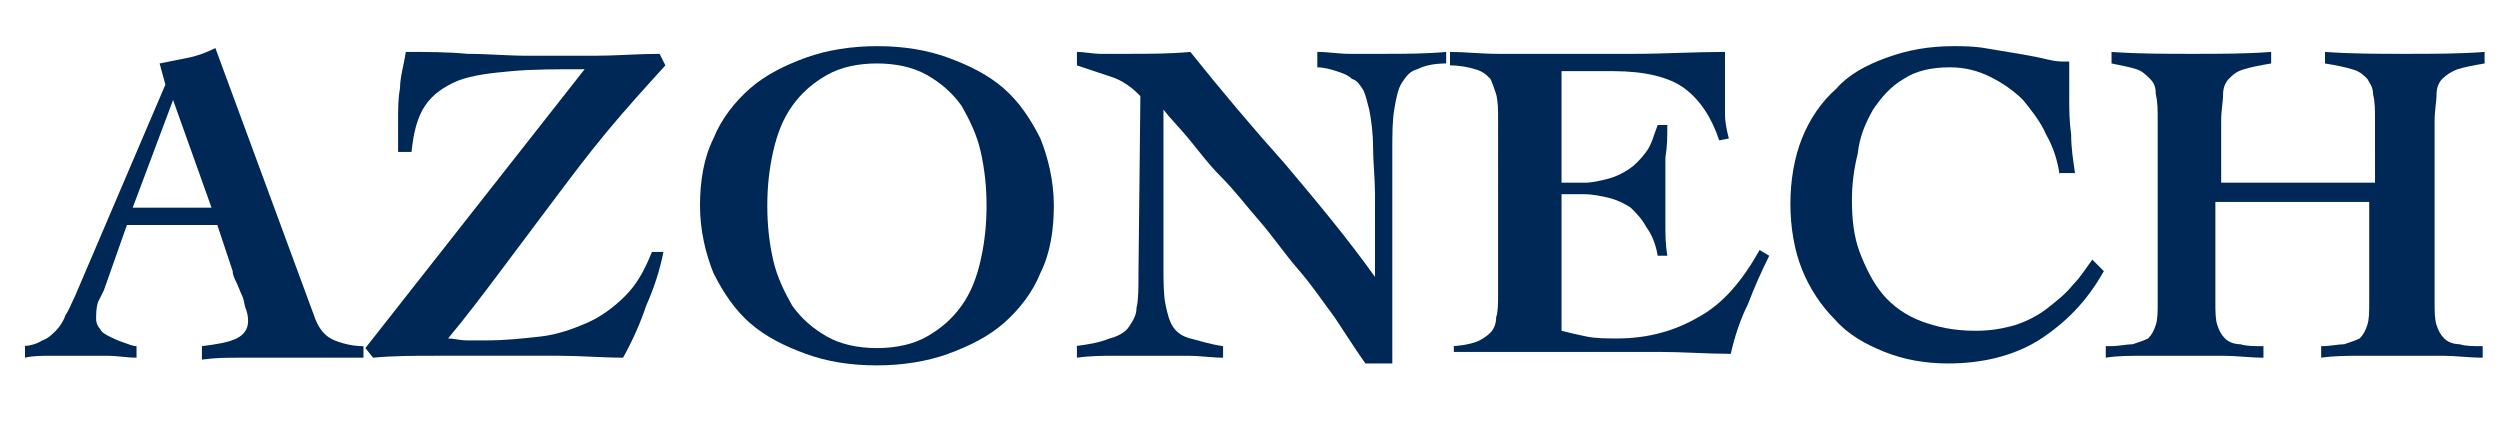
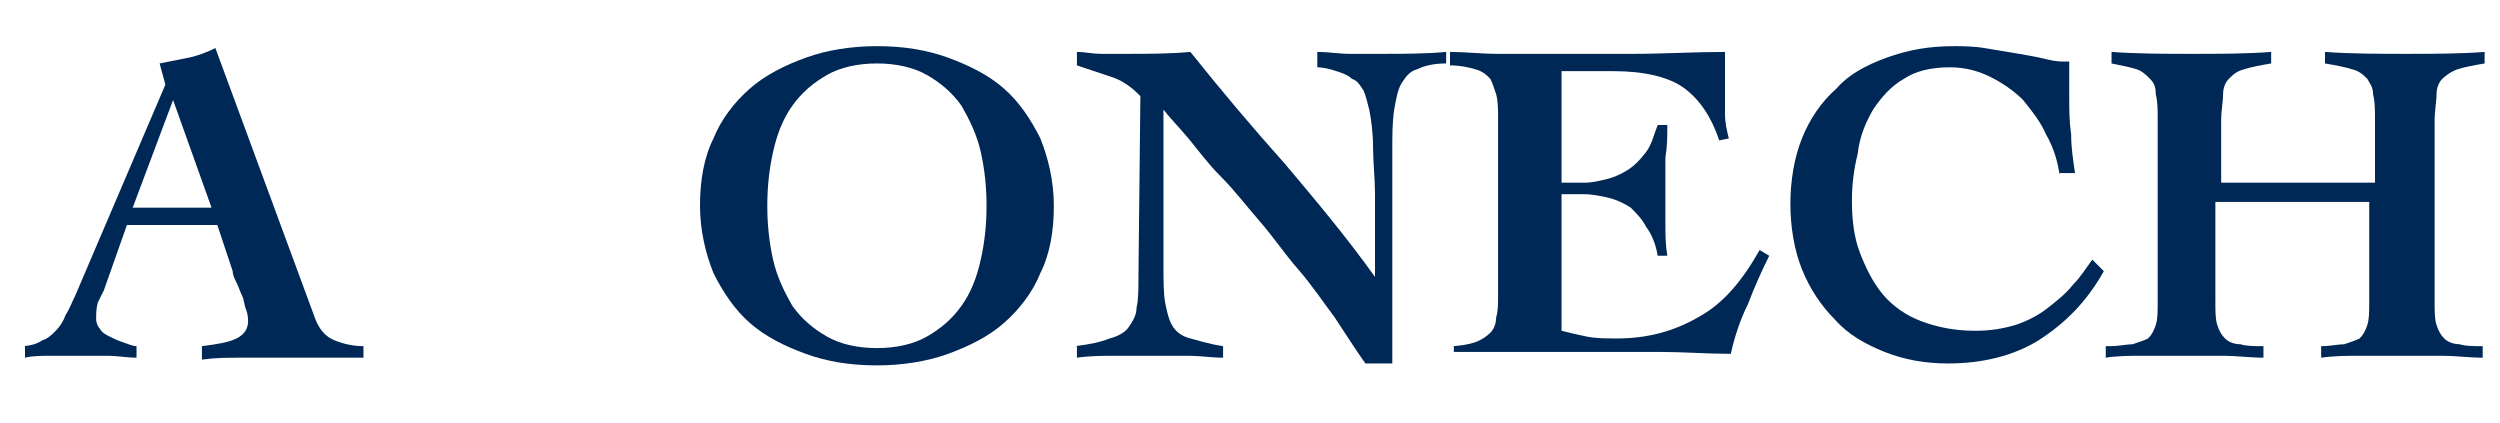
<svg xmlns="http://www.w3.org/2000/svg" version="1.1" id="Layer_1" x="0px" y="0px" viewBox="0 0 130 22" style="enable-background:new 0 0 130 22;" xml:space="preserve">
  <style type="text/css">
	.st0{fill:#002856;}
</style>
  <g>
    <path class="st0" d="M1.1,18c0.4,0,0.8-0.1,1.1-0.3c0.3-0.1,0.5-0.3,0.7-0.5c0.2-0.2,0.4-0.5,0.5-0.8c0.2-0.3,0.3-0.6,0.5-1l4.7-11   L8.3,3.3c0.5-0.1,1-0.2,1.5-0.3c0.5-0.1,1-0.3,1.4-0.5l5.2,14.1c0.2,0.5,0.5,0.9,1,1.1c0.5,0.2,1,0.3,1.5,0.3v0.6c-0.3,0-0.6,0-1,0   c-0.4,0-0.8,0-1.2,0c-0.4,0-0.8,0-1.2,0c-0.4,0-0.7,0-1,0c-0.7,0-1.3,0-2,0c-0.7,0-1.3,0-2,0.1V18c0.8-0.1,1.4-0.2,1.8-0.4   c0.4-0.2,0.6-0.5,0.6-0.9c0-0.1,0-0.3-0.1-0.6c-0.1-0.2-0.1-0.5-0.2-0.7c-0.1-0.2-0.2-0.5-0.3-0.7c-0.1-0.2-0.2-0.4-0.2-0.6   l-0.8-2.4H6.6l-1.2,3.4c-0.1,0.2-0.2,0.4-0.3,0.6C5,16,5,16.3,5,16.6c0,0.2,0.1,0.4,0.2,0.5c0.1,0.2,0.3,0.3,0.5,0.4   c0.2,0.1,0.4,0.2,0.7,0.3C6.7,17.9,6.9,18,7.1,18v0.6c-0.5,0-1-0.1-1.5-0.1c-0.5,0-1,0-1.5,0c-0.5,0-1,0-1.4,0c-0.5,0-1,0-1.4,0.1   V18z M11,10.8l-2-5.6h0l-2.1,5.6H11z" />
-     <path class="st0" d="M20.7,7.9c0-0.2,0-0.4,0-0.7c0-0.3,0-0.6,0-0.8c0-0.7,0-1.3,0.1-1.8C20.8,4,21,3.4,21.1,2.7   c1.1,0,2.2,0,3.2,0.1c1.1,0,2.1,0.1,3.2,0.1c1.2,0,2.3,0,3.4,0c1.1,0,2.3-0.1,3.4-0.1l0.3,0.6c-1,1.1-2,2.2-3,3.4s-1.9,2.4-2.8,3.6   c-0.9,1.2-1.8,2.4-2.7,3.6c-0.9,1.2-1.8,2.4-2.8,3.6c0.3,0,0.6,0.1,1,0.1c0.3,0,0.7,0,1,0c1,0,1.9-0.1,2.8-0.2   c0.9-0.1,1.7-0.4,2.4-0.7c0.7-0.3,1.4-0.8,2-1.4c0.6-0.6,1-1.3,1.4-2.3h0.6c-0.2,1-0.5,1.9-0.9,2.8c-0.3,0.9-0.7,1.8-1.2,2.7   c-1.1,0-2.2-0.1-3.3-0.1c-1.1,0-2.2,0-3.3,0c-1.1,0-2.1,0-3.2,0c-1.1,0-2.1,0-3.2,0.1l-0.4-0.5L30.4,3.6c-1.5,0-2.7,0-3.8,0.1   c-1.1,0.1-2,0.2-2.8,0.5c-0.7,0.3-1.3,0.7-1.7,1.3c-0.4,0.6-0.6,1.4-0.7,2.4H20.7z" />
    <path class="st0" d="M45.6,2.4c1.4,0,2.6,0.2,3.7,0.6c1.1,0.4,2.1,0.9,2.9,1.6c0.8,0.7,1.4,1.6,1.9,2.6c0.4,1,0.7,2.2,0.7,3.5   c0,1.3-0.2,2.5-0.7,3.5c-0.4,1-1.1,1.9-1.9,2.6s-1.8,1.2-2.9,1.6s-2.4,0.6-3.7,0.6c-1.4,0-2.6-0.2-3.7-0.6s-2.1-0.9-2.9-1.6   c-0.8-0.7-1.4-1.6-1.9-2.6c-0.4-1-0.7-2.2-0.7-3.5c0-1.3,0.2-2.5,0.7-3.5c0.4-1,1.1-1.9,1.9-2.6c0.8-0.7,1.8-1.2,2.9-1.6   C43,2.6,44.3,2.4,45.6,2.4z M45.6,3.3c-1,0-1.9,0.2-2.6,0.6c-0.7,0.4-1.3,0.9-1.8,1.6c-0.5,0.7-0.8,1.5-1,2.4s-0.3,1.8-0.3,2.8   c0,1,0.1,1.9,0.3,2.8c0.2,0.9,0.6,1.7,1,2.4c0.5,0.7,1.1,1.2,1.8,1.6c0.7,0.4,1.6,0.6,2.6,0.6c1,0,1.9-0.2,2.6-0.6   c0.7-0.4,1.3-0.9,1.8-1.6c0.5-0.7,0.8-1.5,1-2.4c0.2-0.9,0.3-1.8,0.3-2.8c0-1-0.1-1.9-0.3-2.8c-0.2-0.9-0.6-1.7-1-2.4   c-0.5-0.7-1.1-1.2-1.8-1.6C47.5,3.5,46.6,3.3,45.6,3.3z" />
    <path class="st0" d="M55.9,18c0.8-0.1,1.3-0.2,1.8-0.4c0.4-0.1,0.8-0.3,1-0.6c0.2-0.3,0.4-0.6,0.4-1c0.1-0.4,0.1-1,0.1-1.7l0.1-9.3   c-0.2-0.2-0.4-0.4-0.7-0.6c-0.3-0.2-0.5-0.3-0.8-0.4c-0.3-0.1-0.6-0.2-0.9-0.3c-0.3-0.1-0.6-0.2-0.9-0.3V2.7c0.4,0,0.8,0.1,1.3,0.1   c0.4,0,0.8,0,1.3,0c1.1,0,2.2,0,3.3-0.1c1.6,2,3.2,3.9,4.9,5.8c1.6,1.9,3.2,3.8,4.7,5.9h0c0-0.5,0-1.2,0-1.9c0-0.8,0-1.6,0-2.4   c0-0.8-0.1-1.7-0.1-2.4c0-0.8-0.1-1.5-0.2-2c-0.1-0.4-0.2-0.8-0.3-1c-0.2-0.3-0.3-0.5-0.6-0.6c-0.2-0.2-0.5-0.3-0.8-0.4   c-0.3-0.1-0.7-0.2-1-0.2V2.7c0.6,0,1.1,0.1,1.7,0.1c0.6,0,1.1,0,1.7,0c1.1,0,2.2,0,3.3-0.1v0.6c-0.6,0-1.1,0.1-1.5,0.3   c-0.4,0.1-0.6,0.4-0.8,0.7c-0.2,0.3-0.3,0.8-0.4,1.4s-0.1,1.3-0.1,2.2v11h-1.4c-0.5-0.7-1-1.5-1.6-2.4c-0.6-0.8-1.2-1.7-1.9-2.5   c-0.7-0.8-1.3-1.7-2-2.5s-1.3-1.6-2-2.3s-1.2-1.4-1.7-2c-0.5-0.6-1-1.1-1.3-1.5v8.1c0,0.8,0,1.5,0.1,2c0.1,0.5,0.2,0.9,0.4,1.2   c0.2,0.3,0.5,0.5,0.9,0.6c0.4,0.1,1,0.3,1.7,0.4v0.6c-0.6,0-1.2-0.1-1.8-0.1c-0.6,0-1.2,0-1.8,0c-0.7,0-1.3,0-2,0   c-0.6,0-1.3,0-2,0.1V18z" />
    <path class="st0" d="M75.4,18c0.5,0,1-0.1,1.3-0.2c0.3-0.1,0.6-0.3,0.8-0.5c0.2-0.2,0.3-0.5,0.3-0.8c0.1-0.3,0.1-0.7,0.1-1.2V6.1   c0-0.4,0-0.8-0.1-1.2c-0.1-0.3-0.2-0.6-0.3-0.8c-0.2-0.2-0.4-0.4-0.8-0.5c-0.3-0.1-0.8-0.2-1.3-0.2V2.7c0.8,0,1.6,0.1,2.5,0.1   c0.8,0,1.6,0,2.5,0c1.6,0,3.1,0,4.6,0c1.5,0,3.1-0.1,4.7-0.1c0,0.3,0,0.6,0,0.9s0,0.6,0,0.8c0,0.5,0,1,0,1.5c0,0.5,0.1,0.9,0.2,1.3   l-0.5,0.1c-0.4-1.2-1-2.1-1.8-2.7s-2.1-0.9-3.7-0.9h-2.7v5.8h1.2c0.4,0,0.8-0.1,1.2-0.2C84,9.2,84.4,9,84.7,8.8   c0.3-0.2,0.6-0.5,0.9-0.9c0.3-0.4,0.4-0.9,0.6-1.4h0.5c0,0.6,0,1.1-0.1,1.7c0,0.6,0,1.1,0,1.7c0,0.6,0,1.1,0,1.7s0,1.1,0.1,1.7   h-0.5c-0.1-0.6-0.3-1.1-0.6-1.5c-0.2-0.4-0.5-0.7-0.8-1c-0.3-0.2-0.7-0.4-1.1-0.5c-0.4-0.1-0.9-0.2-1.3-0.2h-1.2v7.1   c0.4,0.1,0.8,0.2,1.3,0.3c0.5,0.1,1,0.1,1.6,0.1c1.6,0,3-0.4,4.2-1.1c1.3-0.7,2.3-1.9,3.2-3.5l0.5,0.3c-0.4,0.8-0.8,1.7-1.1,2.5   c-0.4,0.8-0.7,1.7-0.9,2.6c-1.2,0-2.5-0.1-3.7-0.1c-1.2,0-2.5,0-3.7,0c-0.8,0-1.5,0-2.2,0c-0.7,0-1.4,0-2,0c-0.6,0-1.1,0-1.6,0   c-0.5,0-0.9,0-1.2,0V18z" />
    <path class="st0" d="M107.1,9.1c-0.1-0.7-0.3-1.4-0.7-2.1c-0.3-0.7-0.8-1.3-1.2-1.8c-0.5-0.5-1.1-0.9-1.7-1.2   c-0.6-0.3-1.3-0.5-2.1-0.5c-1,0-1.8,0.2-2.4,0.6c-0.7,0.4-1.2,1-1.6,1.6C97,6.4,96.7,7.1,96.6,8c-0.2,0.8-0.3,1.6-0.3,2.4   c0,1,0.1,1.9,0.4,2.7c0.3,0.8,0.7,1.6,1.2,2.2c0.5,0.6,1.2,1.1,2,1.4c0.8,0.3,1.7,0.5,2.8,0.5c0.8,0,1.4-0.1,2.1-0.3   c0.6-0.2,1.2-0.5,1.7-0.9c0.5-0.4,0.9-0.7,1.3-1.2c0.4-0.4,0.7-0.9,1-1.3l0.6,0.6c-0.9,1.6-2,2.7-3.4,3.6c-1.3,0.8-2.9,1.2-4.7,1.2   c-1.2,0-2.3-0.2-3.3-0.6c-1-0.4-1.9-0.9-2.6-1.7c-0.7-0.7-1.3-1.6-1.7-2.6c-0.4-1-0.6-2.2-0.6-3.4c0-1.2,0.2-2.4,0.6-3.4   c0.4-1,1-1.9,1.8-2.6C96.1,3.9,97,3.4,98.1,3c1.1-0.4,2.2-0.6,3.5-0.6c0.4,0,1,0,1.6,0.1c0.6,0.1,1.2,0.2,1.8,0.3   c0.6,0.1,1.1,0.2,1.5,0.3c0.4,0.1,0.7,0.1,0.8,0.1c0.1,0,0.2,0,0.3,0c0,0.3,0,0.6,0,0.9c0,0.3,0,0.6,0,0.9c0,0.7,0,1.3,0.1,2   c0,0.7,0.1,1.3,0.2,2H107.1z" />
    <path class="st0" d="M109.7,18c0.5,0,0.9-0.1,1.2-0.1c0.3-0.1,0.6-0.2,0.8-0.3c0.2-0.2,0.3-0.4,0.4-0.7c0.1-0.3,0.1-0.7,0.1-1.2   V6.3c0-0.6,0-1-0.1-1.4c0-0.4-0.1-0.6-0.3-0.8c-0.2-0.2-0.4-0.4-0.7-0.5c-0.3-0.1-0.8-0.2-1.3-0.3V2.7c1.4,0.1,2.8,0.1,4.2,0.1   c1.4,0,2.8,0,4.1-0.1v0.6c-0.6,0.1-1.1,0.2-1.4,0.3c-0.4,0.1-0.6,0.3-0.8,0.5c-0.2,0.2-0.3,0.5-0.3,0.8c0,0.4-0.1,0.8-0.1,1.4v3.2   h8V6.3c0-0.6,0-1-0.1-1.4c0-0.4-0.2-0.6-0.3-0.8c-0.2-0.2-0.4-0.4-0.8-0.5c-0.3-0.1-0.8-0.2-1.4-0.3V2.7c1.4,0.1,2.8,0.1,4.2,0.1   c1.4,0,2.8,0,4.1-0.1v0.6c-0.6,0.1-1.1,0.2-1.4,0.3c-0.3,0.1-0.6,0.3-0.8,0.5c-0.2,0.2-0.3,0.5-0.3,0.8c0,0.4-0.1,0.8-0.1,1.4v9.4   c0,0.5,0,0.9,0.1,1.2c0.1,0.3,0.2,0.5,0.4,0.7c0.2,0.2,0.5,0.3,0.8,0.3c0.3,0.1,0.7,0.1,1.2,0.1v0.6c-0.7,0-1.4-0.1-2.1-0.1   c-0.7,0-1.4,0-2.1,0c-0.7,0-1.4,0-2.1,0c-0.7,0-1.4,0-2.1,0.1V18c0.5,0,0.9-0.1,1.2-0.1c0.3-0.1,0.6-0.2,0.8-0.3   c0.2-0.2,0.3-0.4,0.4-0.7c0.1-0.3,0.1-0.7,0.1-1.2v-5.2h-8v5.2c0,0.5,0,0.9,0.1,1.2c0.1,0.3,0.2,0.5,0.4,0.7   c0.2,0.2,0.5,0.3,0.8,0.3c0.3,0.1,0.7,0.1,1.2,0.1v0.6c-0.7,0-1.4-0.1-2.1-0.1c-0.7,0-1.4,0-2.1,0c-0.7,0-1.3,0-2,0   c-0.7,0-1.4,0-2,0.1V18z" />
  </g>
</svg>